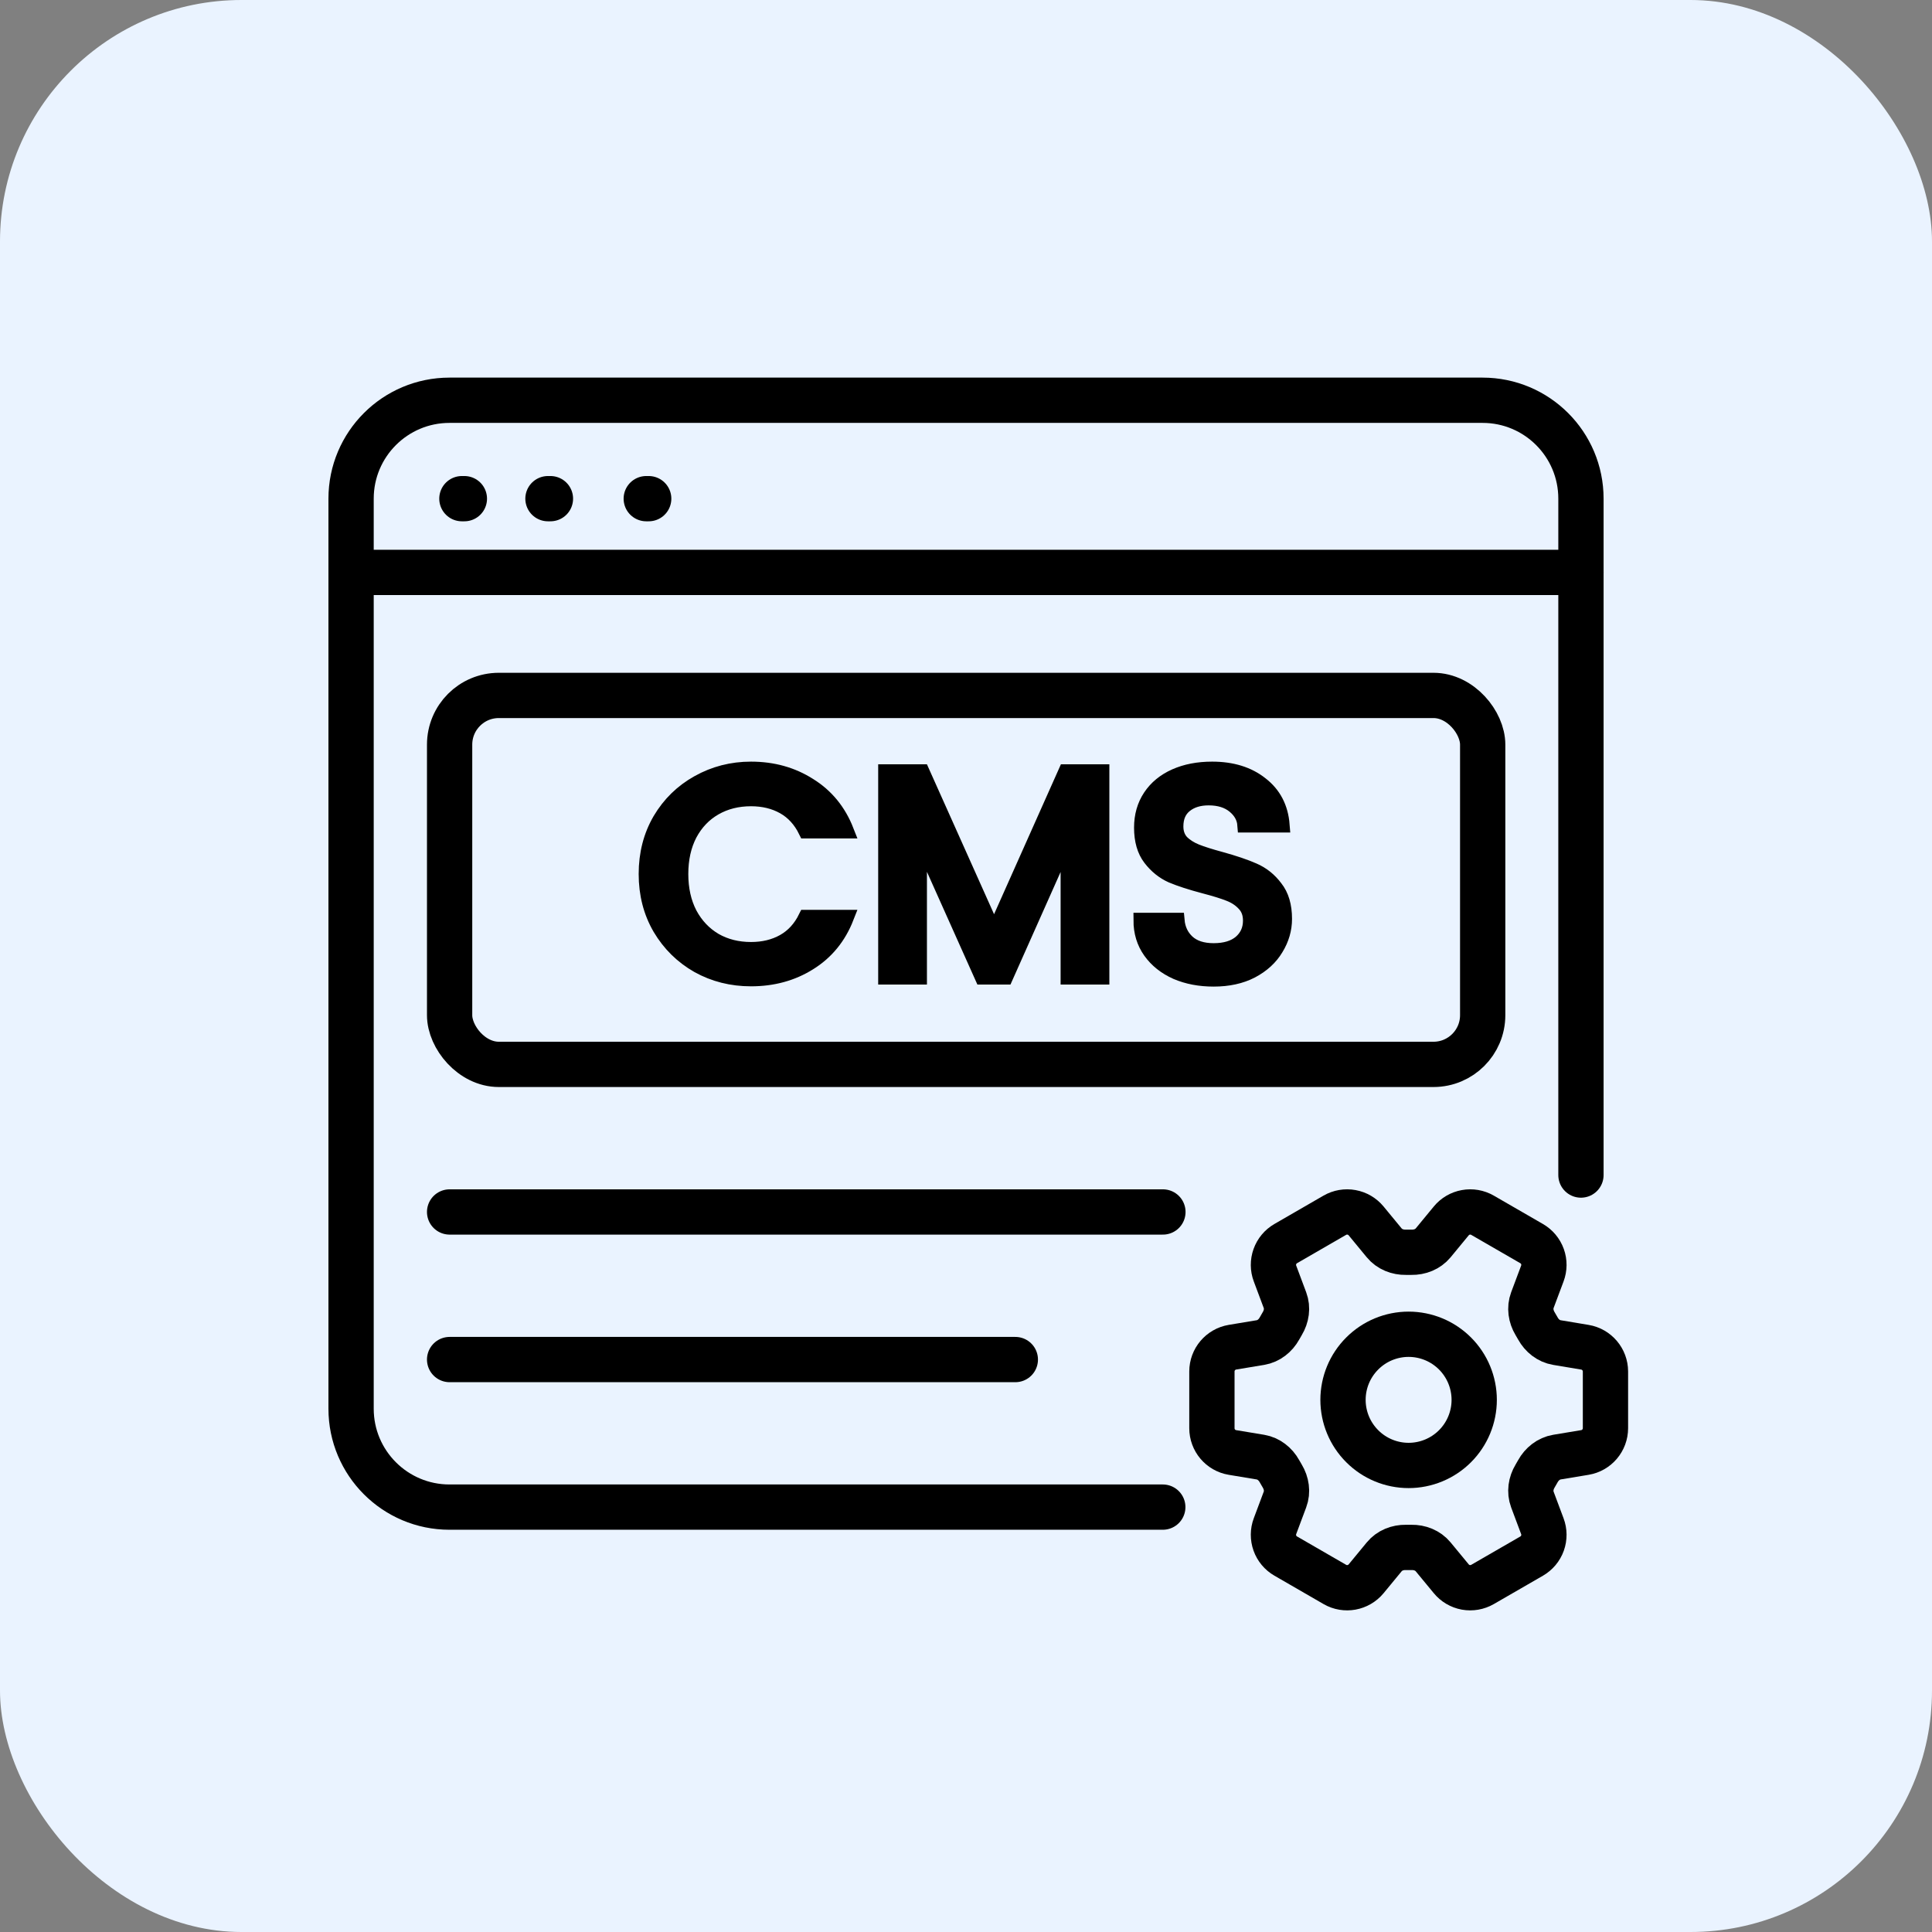
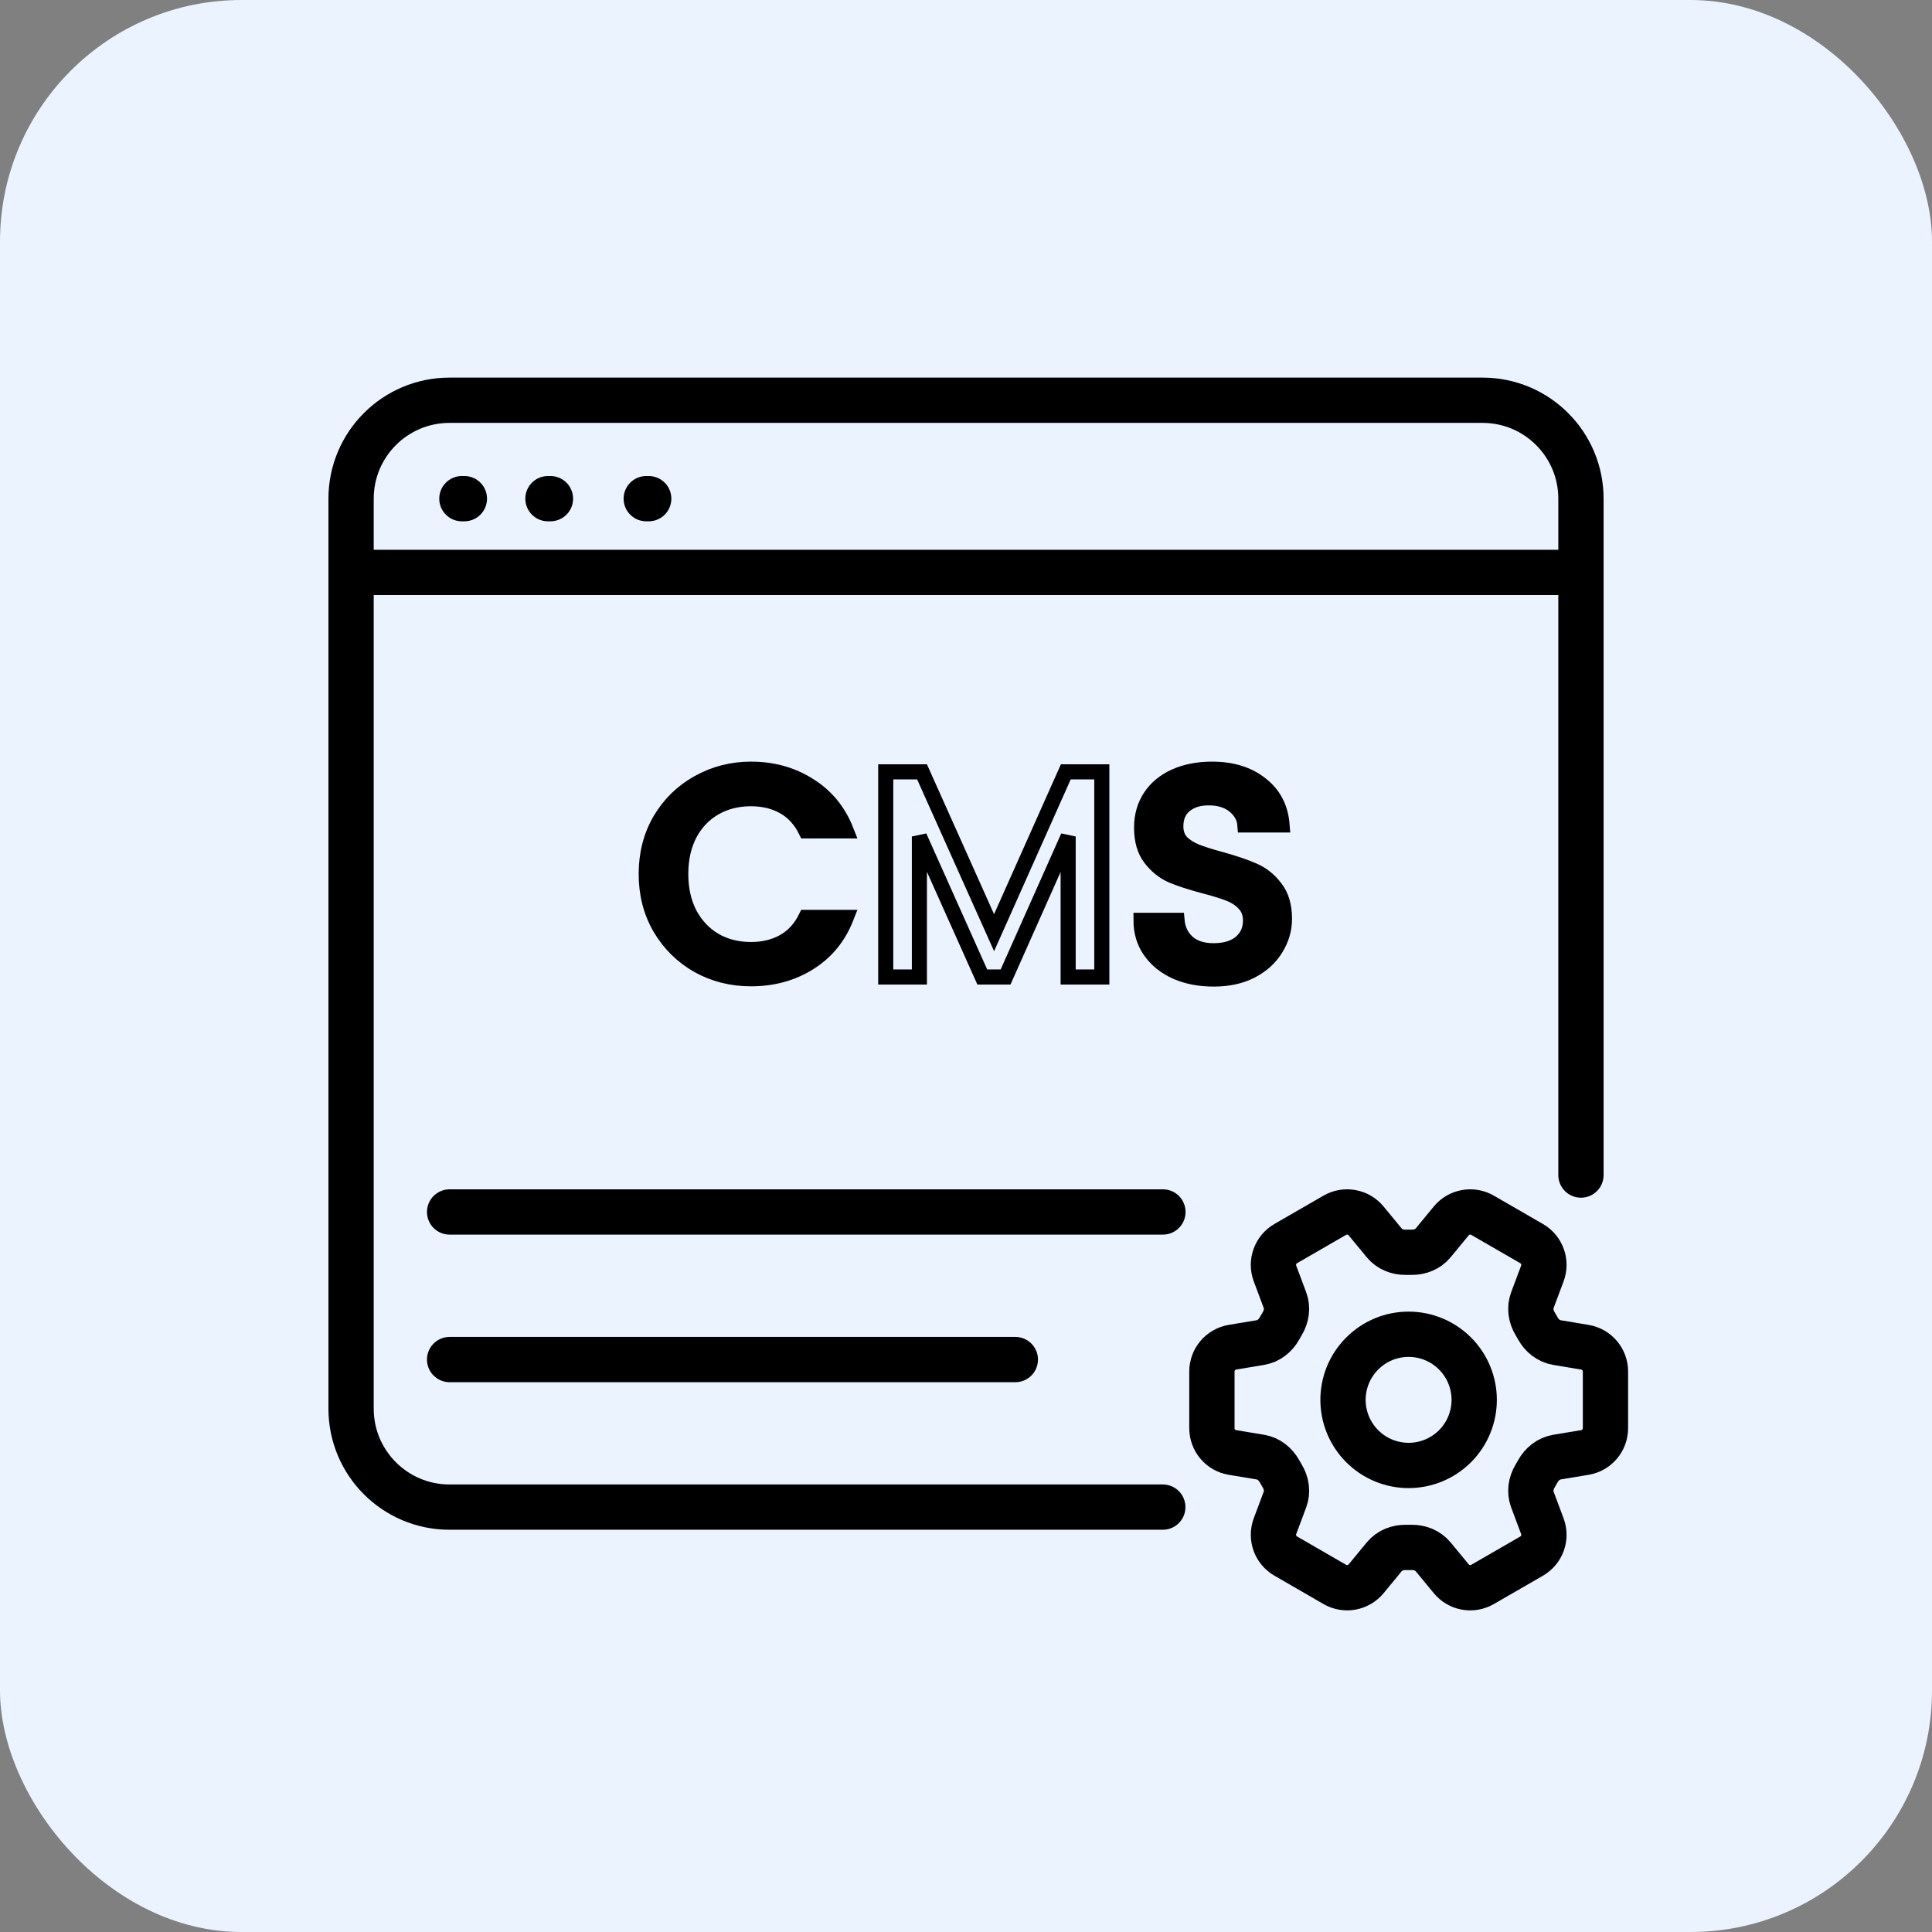
<svg xmlns="http://www.w3.org/2000/svg" width="64" height="64" viewBox="0 0 64 64" fill="none">
  <rect x="0" y="0" width="64" height="64" fill="#808080" stroke="none" />
  <rect width="64" height="64" rx="8" fill="#EAF3FF" />
  <path d="M15.301 16.519H15.383" stroke="black" stroke-width="1.5" stroke-linecap="round" />
  <path d="M18.152 16.519H18.234" stroke="black" stroke-width="1.5" stroke-linecap="round" />
  <path d="M21.408 16.519H21.489" stroke="black" stroke-width="1.5" stroke-linecap="round" />
  <path d="M52.371 38.925V16.518C52.371 14.718 50.912 13.259 49.112 13.259H14.89C13.09 13.259 11.63 14.718 11.63 16.518V46.666C11.63 48.466 13.09 49.925 14.89 49.925H38.519" stroke="black" stroke-width="1.5" stroke-linecap="round" />
  <path d="M11.63 18.962H52.371" stroke="black" stroke-width="1.5" stroke-linecap="round" />
  <path d="M21.407 28.952C21.407 28.287 21.56 27.69 21.867 27.162C22.18 26.634 22.6 26.224 23.128 25.93C23.663 25.63 24.246 25.48 24.878 25.48C25.602 25.48 26.244 25.66 26.805 26.018C27.372 26.37 27.782 26.872 28.037 27.524H26.697C26.521 27.166 26.277 26.898 25.964 26.722C25.651 26.546 25.289 26.458 24.878 26.458C24.429 26.458 24.028 26.559 23.676 26.761C23.324 26.963 23.047 27.253 22.845 27.632C22.649 28.01 22.551 28.45 22.551 28.952C22.551 29.453 22.649 29.893 22.845 30.272C23.047 30.65 23.324 30.943 23.676 31.152C24.028 31.354 24.429 31.455 24.878 31.455C25.289 31.455 25.651 31.367 25.964 31.191C26.277 31.015 26.521 30.747 26.697 30.389H28.037C27.782 31.041 27.372 31.543 26.805 31.895C26.244 32.247 25.602 32.423 24.878 32.423C24.239 32.423 23.656 32.276 23.128 31.983C22.6 31.683 22.18 31.269 21.867 30.741C21.56 30.213 21.407 29.616 21.407 28.952Z" fill="black" />
-   <path d="M36.499 25.569V32.364H35.384V27.71L33.311 32.364H32.539L30.456 27.71V32.364H29.341V25.569H30.544L32.93 30.897L35.306 25.569H36.499Z" fill="black" />
  <path d="M40.203 32.432C39.746 32.432 39.336 32.354 38.971 32.198C38.606 32.035 38.319 31.807 38.11 31.513C37.902 31.22 37.797 30.878 37.797 30.487H38.99C39.016 30.78 39.13 31.021 39.333 31.21C39.541 31.399 39.831 31.494 40.203 31.494C40.587 31.494 40.887 31.402 41.102 31.22C41.318 31.031 41.425 30.79 41.425 30.497C41.425 30.268 41.357 30.082 41.22 29.939C41.089 29.796 40.923 29.685 40.721 29.607C40.526 29.529 40.252 29.444 39.9 29.352C39.456 29.235 39.095 29.118 38.814 29C38.541 28.877 38.306 28.688 38.11 28.433C37.915 28.179 37.817 27.84 37.817 27.416C37.817 27.025 37.915 26.683 38.11 26.39C38.306 26.096 38.58 25.872 38.932 25.715C39.284 25.559 39.691 25.48 40.154 25.48C40.812 25.48 41.35 25.647 41.767 25.979C42.191 26.305 42.426 26.755 42.471 27.328H41.239C41.22 27.081 41.102 26.869 40.887 26.693C40.672 26.517 40.389 26.429 40.037 26.429C39.717 26.429 39.456 26.51 39.254 26.673C39.052 26.836 38.951 27.071 38.951 27.377C38.951 27.586 39.013 27.759 39.137 27.896C39.267 28.026 39.43 28.13 39.626 28.209C39.822 28.287 40.089 28.371 40.428 28.463C40.877 28.587 41.242 28.71 41.523 28.834C41.81 28.958 42.051 29.15 42.246 29.411C42.448 29.665 42.55 30.008 42.55 30.438C42.55 30.783 42.455 31.109 42.266 31.416C42.083 31.722 41.813 31.97 41.454 32.159C41.102 32.341 40.685 32.432 40.203 32.432Z" fill="black" />
  <path d="M21.407 28.952C21.407 28.287 21.56 27.69 21.867 27.162C22.18 26.634 22.6 26.224 23.128 25.93C23.663 25.63 24.246 25.48 24.878 25.48C25.602 25.48 26.244 25.66 26.805 26.018C27.372 26.37 27.782 26.872 28.037 27.524H26.697C26.521 27.166 26.277 26.898 25.964 26.722C25.651 26.546 25.289 26.458 24.878 26.458C24.429 26.458 24.028 26.559 23.676 26.761C23.324 26.963 23.047 27.253 22.845 27.632C22.649 28.01 22.551 28.45 22.551 28.952C22.551 29.453 22.649 29.893 22.845 30.272C23.047 30.65 23.324 30.943 23.676 31.152C24.028 31.354 24.429 31.455 24.878 31.455C25.289 31.455 25.651 31.367 25.964 31.191C26.277 31.015 26.521 30.747 26.697 30.389H28.037C27.782 31.041 27.372 31.543 26.805 31.895C26.244 32.247 25.602 32.423 24.878 32.423C24.239 32.423 23.656 32.276 23.128 31.983C22.6 31.683 22.18 31.269 21.867 30.741C21.56 30.213 21.407 29.616 21.407 28.952Z" stroke="black" stroke-width="0.5" />
  <path d="M36.499 25.569V32.364H35.384V27.71L33.311 32.364H32.539L30.456 27.71V32.364H29.341V25.569H30.544L32.93 30.897L35.306 25.569H36.499Z" stroke="black" stroke-width="0.5" />
  <path d="M40.203 32.432C39.746 32.432 39.336 32.354 38.971 32.198C38.606 32.035 38.319 31.807 38.11 31.513C37.902 31.22 37.797 30.878 37.797 30.487H38.99C39.016 30.78 39.13 31.021 39.333 31.21C39.541 31.399 39.831 31.494 40.203 31.494C40.587 31.494 40.887 31.402 41.102 31.22C41.318 31.031 41.425 30.79 41.425 30.497C41.425 30.268 41.357 30.082 41.22 29.939C41.089 29.796 40.923 29.685 40.721 29.607C40.526 29.529 40.252 29.444 39.9 29.352C39.456 29.235 39.095 29.118 38.814 29C38.541 28.877 38.306 28.688 38.11 28.433C37.915 28.179 37.817 27.84 37.817 27.416C37.817 27.025 37.915 26.683 38.11 26.39C38.306 26.096 38.58 25.872 38.932 25.715C39.284 25.559 39.691 25.48 40.154 25.48C40.812 25.48 41.35 25.647 41.767 25.979C42.191 26.305 42.426 26.755 42.471 27.328H41.239C41.22 27.081 41.102 26.869 40.887 26.693C40.672 26.517 40.389 26.429 40.037 26.429C39.717 26.429 39.456 26.51 39.254 26.673C39.052 26.836 38.951 27.071 38.951 27.377C38.951 27.586 39.013 27.759 39.137 27.896C39.267 28.026 39.43 28.13 39.626 28.209C39.822 28.287 40.089 28.371 40.428 28.463C40.877 28.587 41.242 28.71 41.523 28.834C41.81 28.958 42.051 29.15 42.246 29.411C42.448 29.665 42.55 30.008 42.55 30.438C42.55 30.783 42.455 31.109 42.266 31.416C42.083 31.722 41.813 31.97 41.454 32.159C41.102 32.341 40.685 32.432 40.203 32.432Z" stroke="black" stroke-width="0.5" />
-   <rect x="14.894" y="23.037" width="34.222" height="12.222" rx="1.63" stroke="black" stroke-width="1.5" />
  <path d="M14.894 40.148H38.523" stroke="black" stroke-width="1.5" stroke-linecap="round" />
  <path d="M14.894 45.037H33.634" stroke="black" stroke-width="1.5" stroke-linecap="round" />
  <path d="M52.502 44.629C52.894 44.694 53.183 45.035 53.183 45.433L53.183 47.311C53.183 47.709 52.894 48.05 52.502 48.115L51.574 48.269C51.303 48.315 51.077 48.496 50.944 48.736C50.915 48.79 50.884 48.843 50.852 48.896C50.71 49.131 50.666 49.417 50.762 49.674L51.092 50.556C51.16 50.736 51.162 50.935 51.097 51.117C51.032 51.299 50.904 51.451 50.737 51.548L49.11 52.487C48.943 52.583 48.747 52.617 48.557 52.583C48.367 52.548 48.196 52.447 48.074 52.298L47.475 51.572C47.3 51.36 47.031 51.255 46.756 51.26C46.694 51.261 46.633 51.261 46.571 51.26C46.298 51.255 46.028 51.36 45.854 51.572L45.255 52.299C45.001 52.606 44.563 52.686 44.219 52.487L42.592 51.547C42.424 51.451 42.297 51.298 42.232 51.117C42.167 50.935 42.168 50.736 42.236 50.556L42.566 49.674C42.663 49.417 42.618 49.131 42.476 48.895C42.444 48.842 42.413 48.789 42.384 48.736C42.251 48.496 42.025 48.315 41.754 48.269L40.826 48.115C40.433 48.05 40.146 47.709 40.146 47.311L40.146 45.432C40.146 45.034 40.434 44.694 40.826 44.628L41.754 44.474C42.025 44.429 42.251 44.248 42.384 44.008C42.414 43.954 42.445 43.901 42.476 43.848C42.618 43.613 42.663 43.327 42.566 43.069L42.236 42.187C42.168 42.007 42.167 41.808 42.232 41.627C42.297 41.445 42.424 41.292 42.591 41.196L44.218 40.256C44.385 40.16 44.581 40.126 44.771 40.161C44.961 40.195 45.132 40.296 45.255 40.445L45.854 41.172C46.028 41.383 46.298 41.488 46.571 41.483C46.633 41.482 46.694 41.482 46.756 41.483C47.031 41.488 47.3 41.383 47.475 41.172L48.074 40.445C48.196 40.296 48.367 40.195 48.557 40.161C48.746 40.126 48.942 40.16 49.109 40.256L50.737 41.196C50.904 41.292 51.032 41.445 51.097 41.627C51.162 41.808 51.16 42.007 51.092 42.188L50.762 43.069C50.666 43.327 50.71 43.613 50.852 43.848C50.884 43.9 50.914 43.954 50.945 44.008C51.077 44.248 51.303 44.429 51.574 44.474L52.502 44.629Z" stroke="black" stroke-width="1.5" stroke-linecap="round" stroke-linejoin="round" />
  <path d="M46.662 48.545C46.086 48.545 45.533 48.316 45.126 47.908C44.718 47.501 44.489 46.948 44.489 46.372C44.489 45.796 44.718 45.243 45.126 44.836C45.533 44.428 46.086 44.199 46.662 44.199C47.238 44.199 47.791 44.428 48.199 44.836C48.606 45.243 48.835 45.796 48.835 46.372C48.835 46.948 48.606 47.501 48.199 47.908C47.791 48.316 47.238 48.545 46.662 48.545Z" stroke="black" stroke-width="1.5" stroke-linecap="round" stroke-linejoin="round" />
</svg>